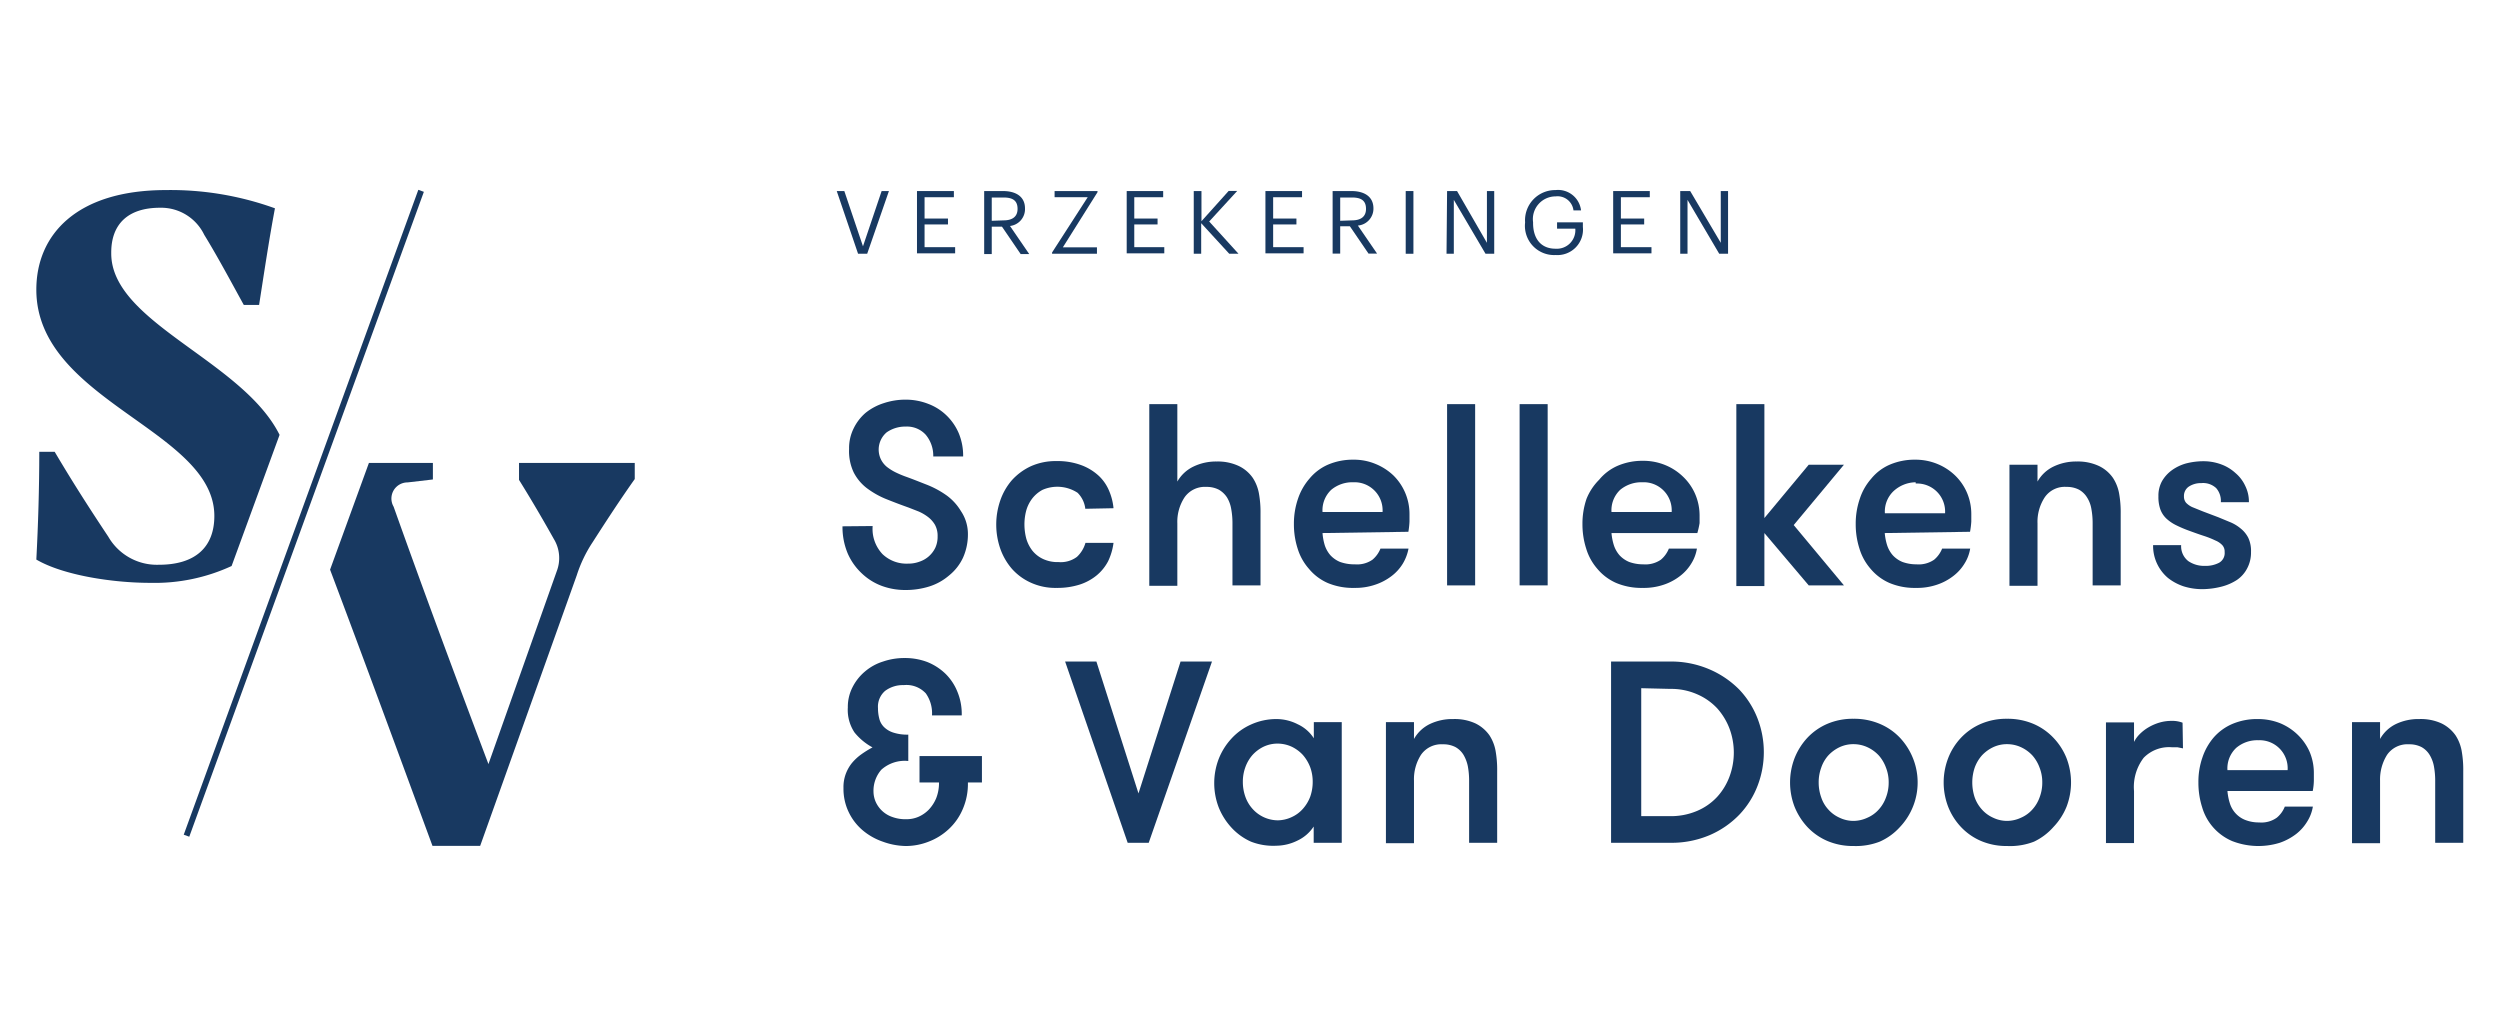
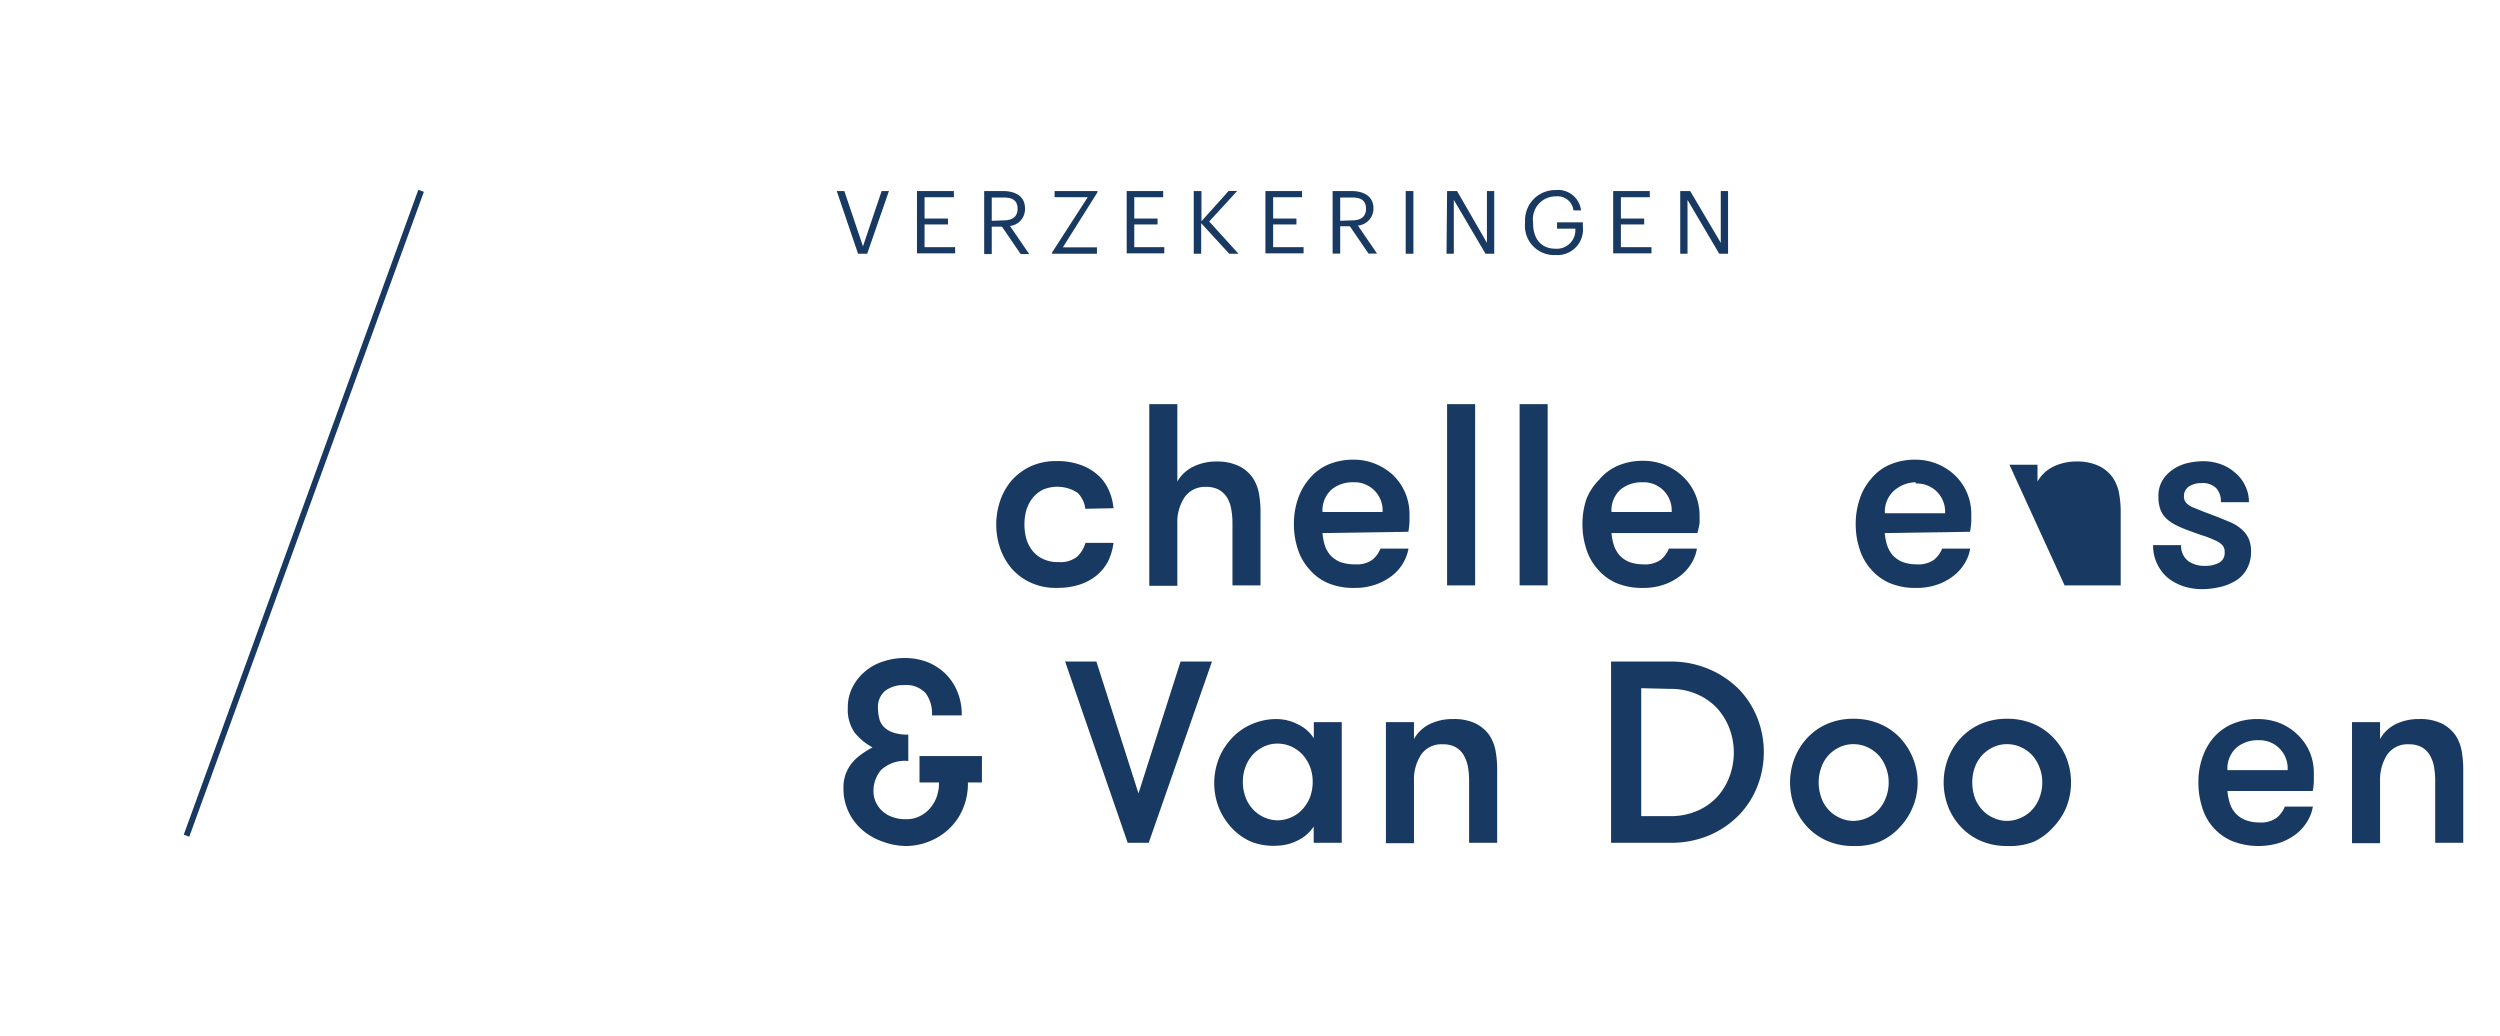
<svg xmlns="http://www.w3.org/2000/svg" viewBox="0 0 178.22 73.82">
  <defs>
    <style>.cls-1{fill:#183961;}</style>
  </defs>
  <g id="Outlines_Logo" data-name="Outlines Logo">
-     <path class="cls-1" d="M62.21,37.5a2.61,2.61,0,0,0,.7,2,2.47,2.47,0,0,0,1.81.68,2.3,2.3,0,0,0,.83-.14,1.92,1.92,0,0,0,1.13-1,1.87,1.87,0,0,0,.16-.8,1.62,1.62,0,0,0-.19-.83,1.92,1.92,0,0,0-.5-.56,3.17,3.17,0,0,0-.67-.39l-.69-.27c-.59-.21-1.14-.42-1.66-.63a6.13,6.13,0,0,1-1.36-.78,3.33,3.33,0,0,1-.91-1.1A3.54,3.54,0,0,1,60.53,32a3.15,3.15,0,0,1,.32-1.45,3.43,3.43,0,0,1,.87-1.13A4,4,0,0,1,63,28.74a4.92,4.92,0,0,1,1.54-.25,4.41,4.41,0,0,1,1.63.3,3.8,3.8,0,0,1,1.31.83,3.88,3.88,0,0,1,.87,1.27,4.15,4.15,0,0,1,.31,1.65H66.53A2.33,2.33,0,0,0,66,31a1.8,1.8,0,0,0-1.42-.59,2.31,2.31,0,0,0-1.37.41,1.61,1.61,0,0,0-.41,1.93,1.64,1.64,0,0,0,.42.53,3.6,3.6,0,0,0,.6.38,7.37,7.37,0,0,0,.7.3c.51.18,1,.38,1.54.59a6.62,6.62,0,0,1,1.44.78,3.79,3.79,0,0,1,1,1.1A2.91,2.91,0,0,1,69,38a4.07,4.07,0,0,1-.35,1.76,3.56,3.56,0,0,1-1,1.27,4,4,0,0,1-1.41.78,5.57,5.57,0,0,1-1.71.25,4.81,4.81,0,0,1-1.69-.3,4.17,4.17,0,0,1-1.41-.89,4.28,4.28,0,0,1-1-1.42,4.85,4.85,0,0,1-.37-1.93Z" />
    <path class="cls-1" d="M77.37,36.27a1.92,1.92,0,0,0-.55-1.14,2.64,2.64,0,0,0-2.5-.21,2.31,2.31,0,0,0-.72.6,2.55,2.55,0,0,0-.44.87,3.85,3.85,0,0,0-.13,1,4,4,0,0,0,.13,1,2.55,2.55,0,0,0,.44.87,2.13,2.13,0,0,0,.76.59,2.45,2.45,0,0,0,1.1.22,1.93,1.93,0,0,0,1.31-.37,2.16,2.16,0,0,0,.61-1h2A4.31,4.31,0,0,1,79,40a3.29,3.29,0,0,1-.8,1,3.69,3.69,0,0,1-1.22.67,5.21,5.21,0,0,1-1.65.24,4.21,4.21,0,0,1-1.86-.38,4,4,0,0,1-1.35-1,4.46,4.46,0,0,1-.82-1.44,5.27,5.27,0,0,1,0-3.39,4.4,4.4,0,0,1,.82-1.45,4.23,4.23,0,0,1,1.34-1,4.3,4.3,0,0,1,1.85-.38,4.84,4.84,0,0,1,1.8.3,3.74,3.74,0,0,1,1.24.77A3.09,3.09,0,0,1,79.07,35a4.12,4.12,0,0,1,.31,1.23Z" />
    <path class="cls-1" d="M81.93,28.81h2v5.52a2.63,2.63,0,0,1,1.13-1.06,3.71,3.71,0,0,1,1.68-.37,3.51,3.51,0,0,1,1.57.32,2.56,2.56,0,0,1,1,.85,3,3,0,0,1,.43,1.07,7.61,7.61,0,0,1,.12,1.48v5.11h-2V37.28a5.56,5.56,0,0,0-.09-1,2.33,2.33,0,0,0-.3-.82,1.7,1.7,0,0,0-.58-.55,1.86,1.86,0,0,0-.89-.2,1.76,1.76,0,0,0-1.56.75,3.18,3.18,0,0,0-.51,1.85v4.45h-2Z" />
    <path class="cls-1" d="M94.28,38a4,4,0,0,0,.16.87,2.07,2.07,0,0,0,.4.71,1.94,1.94,0,0,0,.69.48,3,3,0,0,0,1.06.17,1.91,1.91,0,0,0,1.25-.33,2,2,0,0,0,.57-.79h2a3.26,3.26,0,0,1-.4,1.06,3.21,3.21,0,0,1-.8.89,4,4,0,0,1-1.17.62,4.36,4.36,0,0,1-1.49.23,4.64,4.64,0,0,1-1.9-.35,3.61,3.61,0,0,1-1.33-1,3.91,3.91,0,0,1-.81-1.44,5.66,5.66,0,0,1-.27-1.77,5.46,5.46,0,0,1,.29-1.79,4.23,4.23,0,0,1,.82-1.44,3.56,3.56,0,0,1,1.33-1,4.49,4.49,0,0,1,1.81-.35,4,4,0,0,1,1.56.3,4.07,4.07,0,0,1,1.28.82,3.85,3.85,0,0,1,1.15,2.76c0,.15,0,.33,0,.53a5.75,5.75,0,0,1-.08.73Zm2.2-3.62a2.35,2.35,0,0,0-1.57.53,2,2,0,0,0-.63,1.59h4.28a2,2,0,0,0-2.08-2.12Z" />
    <path class="cls-1" d="M103.16,28.81h2V41.73h-2Z" />
    <path class="cls-1" d="M108.33,28.81h2V41.73h-2Z" />
    <path class="cls-1" d="M114.88,38a4,4,0,0,0,.17.87,2.07,2.07,0,0,0,.4.71,1.94,1.94,0,0,0,.69.48,2.88,2.88,0,0,0,1,.17,1.94,1.94,0,0,0,1.26-.33,2,2,0,0,0,.57-.79h2a2.86,2.86,0,0,1-.4,1.06,3.21,3.21,0,0,1-.8.89,3.9,3.9,0,0,1-1.16.62,4.38,4.38,0,0,1-1.5.23,4.62,4.62,0,0,1-1.89-.35,3.65,3.65,0,0,1-1.34-1,3.89,3.89,0,0,1-.8-1.44,5.66,5.66,0,0,1-.27-1.77,5.46,5.46,0,0,1,.29-1.79A4.07,4.07,0,0,1,114,34.2a3.56,3.56,0,0,1,1.33-1,4.49,4.49,0,0,1,1.81-.35,4.09,4.09,0,0,1,1.56.3A4,4,0,0,1,120,34a3.77,3.77,0,0,1,.85,1.23,3.87,3.87,0,0,1,.31,1.53c0,.15,0,.33,0,.53A6,6,0,0,1,121,38Zm2.2-3.62a2.37,2.37,0,0,0-1.57.53,2,2,0,0,0-.63,1.59h4.29a2,2,0,0,0-2.09-2.12Z" />
-     <path class="cls-1" d="M127.87,37.43l3.58,4.3h-2.51L125.78,38v3.78h-2V28.81h2v8.12l3.16-3.8h2.51Z" />
    <path class="cls-1" d="M134.36,38a4,4,0,0,0,.17.87,2.07,2.07,0,0,0,.4.71,1.94,1.94,0,0,0,.69.48,2.88,2.88,0,0,0,1,.17,1.94,1.94,0,0,0,1.26-.33,2,2,0,0,0,.57-.79h2a2.86,2.86,0,0,1-.4,1.06,3.21,3.21,0,0,1-.8.89,3.9,3.9,0,0,1-1.16.62,4.38,4.38,0,0,1-1.5.23,4.62,4.62,0,0,1-1.89-.35,3.65,3.65,0,0,1-1.34-1,3.89,3.89,0,0,1-.8-1.44,5.66,5.66,0,0,1-.27-1.77,5.46,5.46,0,0,1,.29-1.79,4.07,4.07,0,0,1,.82-1.44,3.48,3.48,0,0,1,1.33-1,4.49,4.49,0,0,1,1.81-.35,4.09,4.09,0,0,1,1.56.3,4,4,0,0,1,1.27.82,3.77,3.77,0,0,1,.85,1.23,3.87,3.87,0,0,1,.31,1.53c0,.15,0,.33,0,.53a6,6,0,0,1-.09.73Zm2.2-3.62A2.37,2.37,0,0,0,135,35a2,2,0,0,0-.63,1.59h4.29a2,2,0,0,0-2.09-2.12Z" />
-     <path class="cls-1" d="M143.25,33.13h2v1.2a2.6,2.6,0,0,1,1.12-1.06,3.71,3.71,0,0,1,1.68-.37,3.53,3.53,0,0,1,1.58.32,2.56,2.56,0,0,1,1,.85,3,3,0,0,1,.43,1.07,7.61,7.61,0,0,1,.12,1.48v5.11h-2V37.28a5.56,5.56,0,0,0-.09-1,2.16,2.16,0,0,0-.31-.82,1.58,1.58,0,0,0-.57-.55,1.86,1.86,0,0,0-.89-.2,1.73,1.73,0,0,0-1.56.75,3.18,3.18,0,0,0-.51,1.85v4.45h-2Z" />
+     <path class="cls-1" d="M143.25,33.13h2v1.2a2.6,2.6,0,0,1,1.12-1.06,3.71,3.71,0,0,1,1.68-.37,3.53,3.53,0,0,1,1.58.32,2.56,2.56,0,0,1,1,.85,3,3,0,0,1,.43,1.07,7.61,7.61,0,0,1,.12,1.48v5.11h-2V37.28v4.45h-2Z" />
    <path class="cls-1" d="M158.13,36.87l.87.36a2.85,2.85,0,0,1,.75.46,2,2,0,0,1,.53.66,2.2,2.2,0,0,1,.19,1,2.39,2.39,0,0,1-.27,1.16,2.24,2.24,0,0,1-.73.83,3.67,3.67,0,0,1-1.1.48A5.71,5.71,0,0,1,157,42a4.46,4.46,0,0,1-1.33-.2,3.66,3.66,0,0,1-1.12-.6,3,3,0,0,1-.77-1,3,3,0,0,1-.29-1.34h2A1.34,1.34,0,0,0,156,40a2,2,0,0,0,1.19.34,2.05,2.05,0,0,0,1-.22.79.79,0,0,0,.4-.77.68.68,0,0,0-.16-.48,1.41,1.41,0,0,0-.5-.34,6.5,6.5,0,0,0-.83-.33c-.34-.11-.73-.25-1.19-.42a8.81,8.81,0,0,1-.82-.36,2.87,2.87,0,0,1-.65-.45,1.72,1.72,0,0,1-.43-.65,2.62,2.62,0,0,1-.14-.94,2.14,2.14,0,0,1,.25-1.07,2.54,2.54,0,0,1,.71-.79,3.21,3.21,0,0,1,1-.48,5,5,0,0,1,1.25-.16,3.63,3.63,0,0,1,1.28.23,3.07,3.07,0,0,1,1,.61,2.65,2.65,0,0,1,.7.92,2.53,2.53,0,0,1,.26,1.16h-2a1.39,1.39,0,0,0-.33-1,1.36,1.36,0,0,0-1.06-.36,1.57,1.57,0,0,0-.88.24.8.8,0,0,0-.36.7.69.69,0,0,0,.15.46,1.42,1.42,0,0,0,.44.31l.74.3Z" />
    <path class="cls-1" d="M65.55,53.9H70v1.88H69a4.52,4.52,0,0,1-.38,1.93,4.15,4.15,0,0,1-1,1.41A4.38,4.38,0,0,1,66.2,60a4.44,4.44,0,0,1-1.65.31A5,5,0,0,1,62.93,60a4.5,4.5,0,0,1-1.42-.8,3.89,3.89,0,0,1-1-1.29,3.83,3.83,0,0,1-.38-1.73,2.69,2.69,0,0,1,.16-1,2.77,2.77,0,0,1,.43-.77,3.56,3.56,0,0,1,.66-.62,7.17,7.17,0,0,1,.82-.51,4.24,4.24,0,0,1-1.28-1.06,2.89,2.89,0,0,1-.48-1.79A3.07,3.07,0,0,1,60.77,49a3.56,3.56,0,0,1,.88-1.12,3.66,3.66,0,0,1,1.3-.72,4.66,4.66,0,0,1,1.55-.25,4.45,4.45,0,0,1,1.62.29,4,4,0,0,1,1.28.83,3.73,3.73,0,0,1,.85,1.28A4.13,4.13,0,0,1,68.56,51H66.44A2.45,2.45,0,0,0,66,49.43a1.88,1.88,0,0,0-1.57-.59,2.11,2.11,0,0,0-1.33.41,1.48,1.48,0,0,0-.51,1.23,2.94,2.94,0,0,0,.09.74,1.26,1.26,0,0,0,.33.6,1.64,1.64,0,0,0,.66.4,3.18,3.18,0,0,0,1.08.15v1.88a2.5,2.5,0,0,0-1.92.62,2.28,2.28,0,0,0-.56,1.58,1.87,1.87,0,0,0,.16.72,2,2,0,0,0,1.18,1.07,2.7,2.7,0,0,0,1,.16,2.13,2.13,0,0,0,.86-.17,2.33,2.33,0,0,0,.74-.51,2.7,2.7,0,0,0,.53-.82,3,3,0,0,0,.2-1.12H65.55Z" />
    <path class="cls-1" d="M81.89,60.08h-1.5L75.93,47.16h2.23l3,9.4,3-9.4h2.24Z" />
    <path class="cls-1" d="M95.65,51.48v8.6h-2V58.92a2.79,2.79,0,0,1-1.15,1,3.46,3.46,0,0,1-1.51.37A4.37,4.37,0,0,1,89.18,60a4.2,4.2,0,0,1-1.39-1,4.69,4.69,0,0,1-.91-1.44,4.84,4.84,0,0,1,0-3.46,4.62,4.62,0,0,1,.91-1.45,4.2,4.2,0,0,1,1.39-1A4.37,4.37,0,0,1,91,51.26a3.33,3.33,0,0,1,1.51.37,2.71,2.71,0,0,1,1.15,1V51.48Zm-4.57,7a2.41,2.41,0,0,0,1-.23,2.35,2.35,0,0,0,.8-.59,2.75,2.75,0,0,0,.52-.86,3.15,3.15,0,0,0,.18-1.06,3,3,0,0,0-.18-1.05,2.92,2.92,0,0,0-.52-.87,2.64,2.64,0,0,0-.8-.59,2.41,2.41,0,0,0-1-.22,2.32,2.32,0,0,0-1,.22,2.6,2.6,0,0,0-.79.59,2.7,2.7,0,0,0-.51.87,3,3,0,0,0-.18,1.05,3.15,3.15,0,0,0,.18,1.06,2.55,2.55,0,0,0,.51.86,2.44,2.44,0,0,0,1.82.82Z" />
    <path class="cls-1" d="M98.8,51.48h2v1.2a2.6,2.6,0,0,1,1.12-1.06,3.71,3.71,0,0,1,1.68-.36,3.53,3.53,0,0,1,1.58.31,2.64,2.64,0,0,1,1,.85,3,3,0,0,1,.43,1.07,7.68,7.68,0,0,1,.12,1.48v5.11h-2V55.63a5.64,5.64,0,0,0-.09-1,2.64,2.64,0,0,0-.31-.82,1.58,1.58,0,0,0-.57-.55,1.87,1.87,0,0,0-.9-.2,1.76,1.76,0,0,0-1.56.75,3.22,3.22,0,0,0-.5,1.85v4.45h-2Z" />
    <path class="cls-1" d="M119,47.16a6.93,6.93,0,0,1,2.85.55A6.68,6.68,0,0,1,124,49.17a6.3,6.3,0,0,1,1.3,2.07,6.66,6.66,0,0,1,0,4.76,6.2,6.2,0,0,1-1.3,2.07,6.52,6.52,0,0,1-2.11,1.46,6.93,6.93,0,0,1-2.85.55h-4.19V47.16ZM117,49.06v9.12H119A4.73,4.73,0,0,0,121,57.8a4.16,4.16,0,0,0,1.42-1,4.42,4.42,0,0,0,.88-1.46,4.91,4.91,0,0,0,0-3.38,4.63,4.63,0,0,0-.88-1.46,4.27,4.27,0,0,0-1.42-1,4.57,4.57,0,0,0-1.92-.39Z" />
    <path class="cls-1" d="M132.13,60.31a4.61,4.61,0,0,1-1.86-.36,4.26,4.26,0,0,1-1.43-1,4.69,4.69,0,0,1-.91-1.44,4.84,4.84,0,0,1,0-3.46,4.62,4.62,0,0,1,.91-1.45,4.26,4.26,0,0,1,1.43-1,4.61,4.61,0,0,1,1.86-.36,4.69,4.69,0,0,1,1.87.36,4.25,4.25,0,0,1,1.45,1,4.65,4.65,0,0,1,.92,1.45,4.63,4.63,0,0,1-.92,4.9A4.25,4.25,0,0,1,134,60,4.69,4.69,0,0,1,132.13,60.31Zm0-1.79a2.37,2.37,0,0,0,1-.23,2.29,2.29,0,0,0,.81-.59,2.55,2.55,0,0,0,.51-.86,2.93,2.93,0,0,0,.19-1.06,2.84,2.84,0,0,0-.19-1.05,2.7,2.7,0,0,0-.51-.87,2.57,2.57,0,0,0-.81-.59,2.36,2.36,0,0,0-1-.22,2.29,2.29,0,0,0-1,.22,2.64,2.64,0,0,0-.8.59,2.51,2.51,0,0,0-.5.87,3,3,0,0,0-.18,1.05,3.15,3.15,0,0,0,.18,1.06,2.38,2.38,0,0,0,.5.86,2.35,2.35,0,0,0,.8.59A2.29,2.29,0,0,0,132.13,58.52Z" />
    <path class="cls-1" d="M143.08,60.31a4.61,4.61,0,0,1-1.86-.36,4.26,4.26,0,0,1-1.43-1,4.51,4.51,0,0,1-.91-1.44,4.84,4.84,0,0,1,0-3.46,4.45,4.45,0,0,1,.91-1.45,4.26,4.26,0,0,1,1.43-1,4.61,4.61,0,0,1,1.86-.36,4.69,4.69,0,0,1,1.87.36,4.3,4.3,0,0,1,1.44,1,4.5,4.5,0,0,1,.93,1.45,4.84,4.84,0,0,1,0,3.46,4.57,4.57,0,0,1-.93,1.44A4.3,4.3,0,0,1,145,60,4.69,4.69,0,0,1,143.08,60.31Zm0-1.79a2.37,2.37,0,0,0,1-.23,2.29,2.29,0,0,0,.81-.59,2.55,2.55,0,0,0,.51-.86,2.93,2.93,0,0,0,.19-1.06,2.84,2.84,0,0,0-.19-1.05,2.7,2.7,0,0,0-.51-.87,2.57,2.57,0,0,0-.81-.59,2.36,2.36,0,0,0-1-.22,2.29,2.29,0,0,0-1,.22,2.64,2.64,0,0,0-.8.59,2.7,2.7,0,0,0-.51.87,3.3,3.3,0,0,0-.17,1.05,3.41,3.41,0,0,0,.17,1.06,2.55,2.55,0,0,0,.51.86,2.35,2.35,0,0,0,.8.59A2.29,2.29,0,0,0,143.08,58.52Z" />
-     <path class="cls-1" d="M155.62,53.35l-.4-.08-.4,0a2.52,2.52,0,0,0-2,.75,3.42,3.42,0,0,0-.69,2.37v3.71h-2v-8.6h2v1.39a2.2,2.2,0,0,1,.42-.57,3.08,3.08,0,0,1,.63-.48,3.51,3.51,0,0,1,.77-.33,3,3,0,0,1,.84-.12,2.06,2.06,0,0,1,.8.13Z" />
    <path class="cls-1" d="M158.79,56.39a4,4,0,0,0,.17.87,1.86,1.86,0,0,0,1.09,1.19,2.67,2.67,0,0,0,1,.18,1.88,1.88,0,0,0,1.26-.34,1.93,1.93,0,0,0,.57-.79h2a2.86,2.86,0,0,1-.4,1.06,3.24,3.24,0,0,1-.8.9,4.14,4.14,0,0,1-1.16.62,5.15,5.15,0,0,1-3.39-.12,3.76,3.76,0,0,1-2.14-2.4,5.77,5.77,0,0,1-.27-1.78,5.25,5.25,0,0,1,.29-1.79,4.26,4.26,0,0,1,.82-1.44,3.71,3.71,0,0,1,1.33-.95,4.5,4.5,0,0,1,1.81-.34,4.28,4.28,0,0,1,1.56.29,4,4,0,0,1,1.27.83,3.83,3.83,0,0,1,.85,1.22,3.88,3.88,0,0,1,.3,1.54c0,.14,0,.32,0,.52a4.26,4.26,0,0,1-.08.73Zm2.2-3.62a2.32,2.32,0,0,0-1.57.54,2,2,0,0,0-.63,1.59h4.29A2,2,0,0,0,161,52.77Z" />
    <path class="cls-1" d="M167.67,51.48h2v1.2a2.6,2.6,0,0,1,1.12-1.06,3.71,3.71,0,0,1,1.68-.36,3.53,3.53,0,0,1,1.58.31,2.64,2.64,0,0,1,1,.85,3,3,0,0,1,.43,1.07,7.68,7.68,0,0,1,.12,1.48v5.11h-2V55.63a5.64,5.64,0,0,0-.09-1,2.42,2.42,0,0,0-.31-.82,1.58,1.58,0,0,0-.57-.55,1.87,1.87,0,0,0-.9-.2,1.76,1.76,0,0,0-1.56.75,3.3,3.3,0,0,0-.5,1.85v4.45h-2Z" />
    <path class="cls-1" d="M59.65,13.62h.54l1.33,3.94,1.33-3.94h.52l-1.55,4.47h-.65Z" />
    <path class="cls-1" d="M65.37,13.62H68v.44H65.91v1.52h1.67V16H65.91v1.62h2.18v.44H65.37Z" />
    <path class="cls-1" d="M70.16,13.62H71.5c.86,0,1.57.35,1.57,1.24v0A1.21,1.21,0,0,1,72,16.11l1.37,2h-.61l-1.33-1.95H70.7v1.95h-.54Zm1.38,2.09c.64,0,1-.27,1-.82v0c0-.61-.37-.81-1-.81H70.7v1.66Z" />
    <path class="cls-1" d="M75,18l2.54-3.94H75.18v-.44h3.06v.08l-2.47,3.93H78.2v.46H75Z" />
    <path class="cls-1" d="M80.32,13.62h2.6v.44H80.86v1.52h1.66V16H80.86v1.62H83v.44H80.32Z" />
    <path class="cls-1" d="M85.1,13.62h.55v2.15l1.94-2.16h.61l-2,2.18,2.09,2.3h-.66l-2-2.18v2.18H85.1Z" />
    <path class="cls-1" d="M90.21,13.62h2.61v.44H90.76v1.52h1.66V16H90.76v1.62h2.17v.44H90.21Z" />
    <path class="cls-1" d="M95,13.62h1.34c.86,0,1.57.35,1.57,1.24v0a1.21,1.21,0,0,1-1.11,1.22l1.37,2h-.61l-1.33-1.95h-.69v1.95H95Zm1.38,2.09c.64,0,1-.27,1-.82v0c0-.61-.37-.81-1-.81h-.84v1.66Z" />
    <path class="cls-1" d="M100.21,13.62h.55v4.47h-.55Z" />
    <path class="cls-1" d="M103.16,13.62h.71L106,17.31V13.62h.52v4.47h-.62l-2.26-3.84v3.84h-.52Z" />
    <path class="cls-1" d="M108.72,15.88v-.05a2.15,2.15,0,0,1,2.17-2.28A1.65,1.65,0,0,1,112.71,15h-.54a1.14,1.14,0,0,0-1.27-1,1.62,1.62,0,0,0-1.61,1.84v.06c0,1.1.55,1.83,1.6,1.83a1.32,1.32,0,0,0,1.41-1.43H111v-.45h1.84v.33a1.82,1.82,0,0,1-1.94,2A2.08,2.08,0,0,1,108.72,15.88Z" />
    <path class="cls-1" d="M115,13.62h2.61v.44h-2.06v1.52h1.66V16h-1.66v1.62h2.18v.44H115Z" />
    <path class="cls-1" d="M119.78,13.62h.71l2.18,3.69V13.62h.52v4.47h-.63l-2.26-3.84v3.84h-.52Z" />
    <g id="SV">
      <g id="V">
-         <path class="cls-1" d="M37,33v1.21c.84,1.35,1.68,2.78,2.48,4.21a2.61,2.61,0,0,1,.21,2.3L34.82,54.47c-2.31-6.13-4.58-12.22-6.76-18.35a1.15,1.15,0,0,1,1-1.73l1.8-.21V33H26.3l-2.77,7.61c2.46,6.53,4.88,13.11,7.3,19.69h3.4L41.12,41a9.52,9.52,0,0,1,1.13-2.35c1-1.56,1.94-3,3-4.5V33Z" />
-       </g>
+         </g>
      <g id="_" data-name="/">
        <rect class="cls-1" x="-2.81" y="36.37" width="48.92" height="0.42" transform="translate(-20.12 44.43) rotate(-70.01)" />
      </g>
      <g id="S">
-         <path class="cls-1" d="M7.93,18c0-2,1.17-3.19,3.48-3.19a3.41,3.41,0,0,1,3.15,1.93c.93,1.51,1.94,3.4,2.82,5h1.09c.38-2.43.71-4.66,1.13-6.89a21.88,21.88,0,0,0-7.77-1.3c-6.38,0-9.24,3.19-9.24,7.1,0,7.94,12.69,10,12.69,16.13,0,2.22-1.35,3.48-3.95,3.48a4,4,0,0,1-3.61-2c-1.43-2.15-2.61-4-3.82-6.05H2.8c0,2.6-.08,5.21-.21,7.68C4.48,41,8,41.55,10.7,41.55a13.07,13.07,0,0,0,5.81-1.2L19.93,31c-2.64-5.3-12-8-12-12.93" />
-       </g>
+         </g>
    </g>
  </g>
</svg>